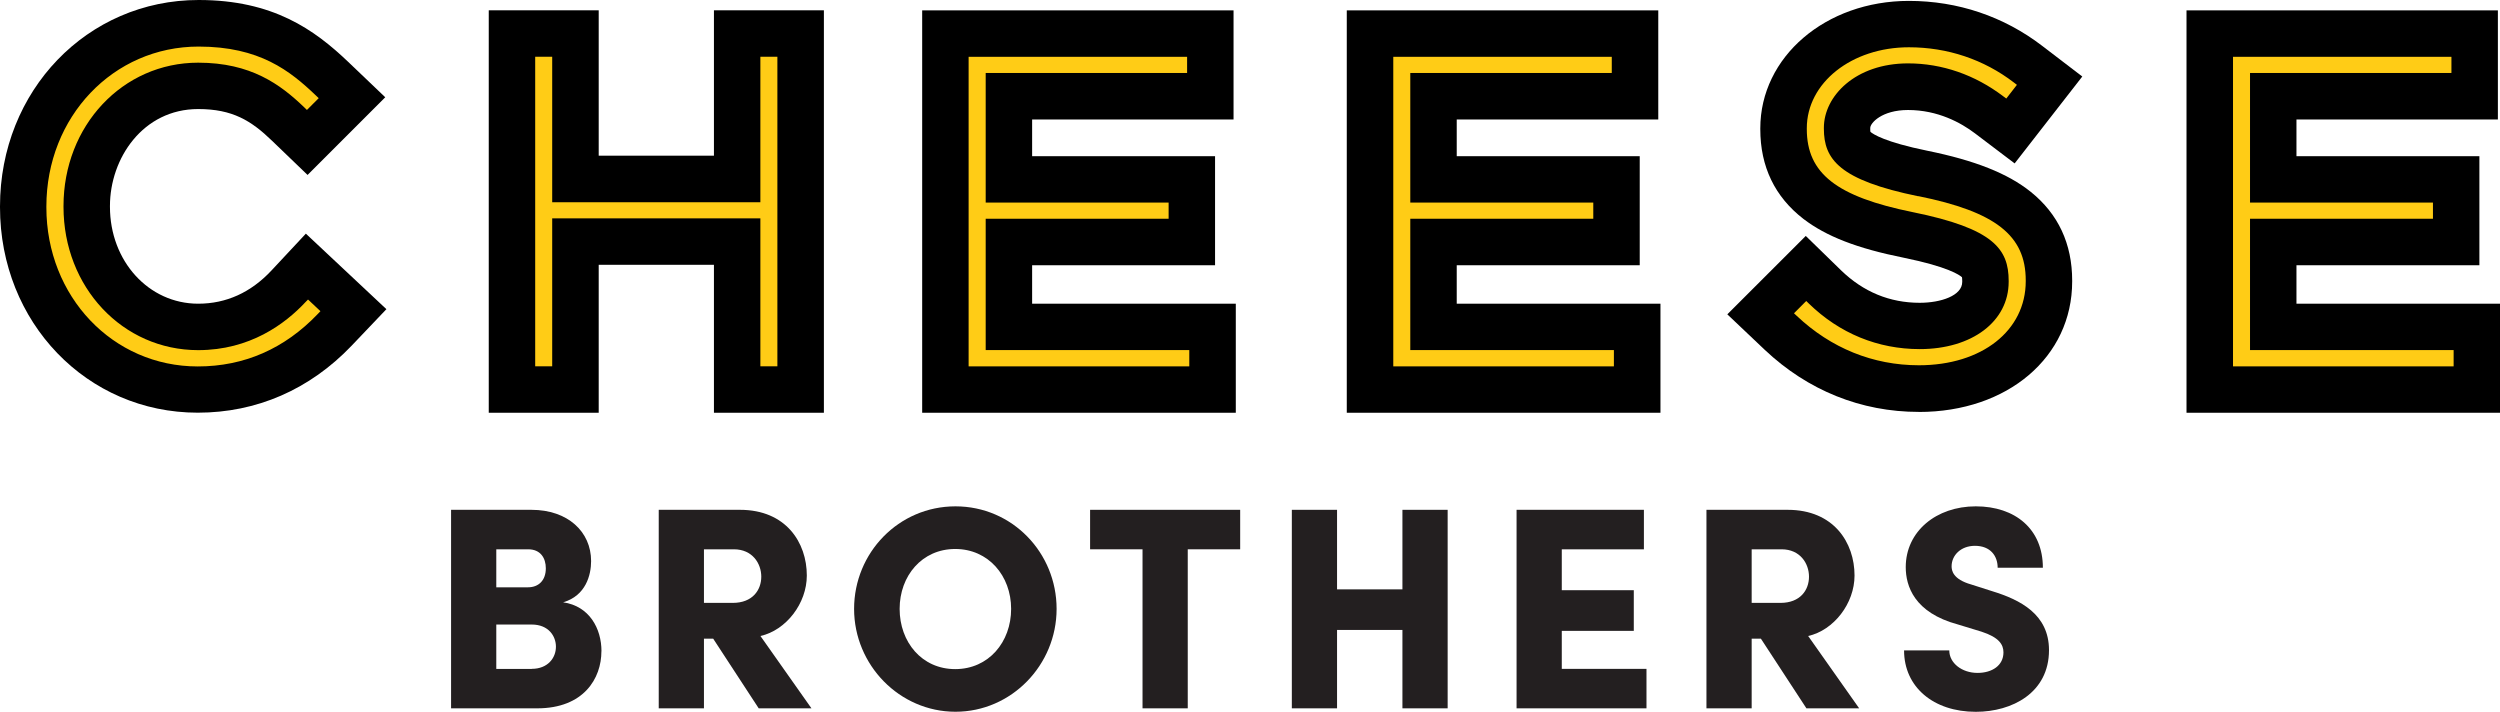
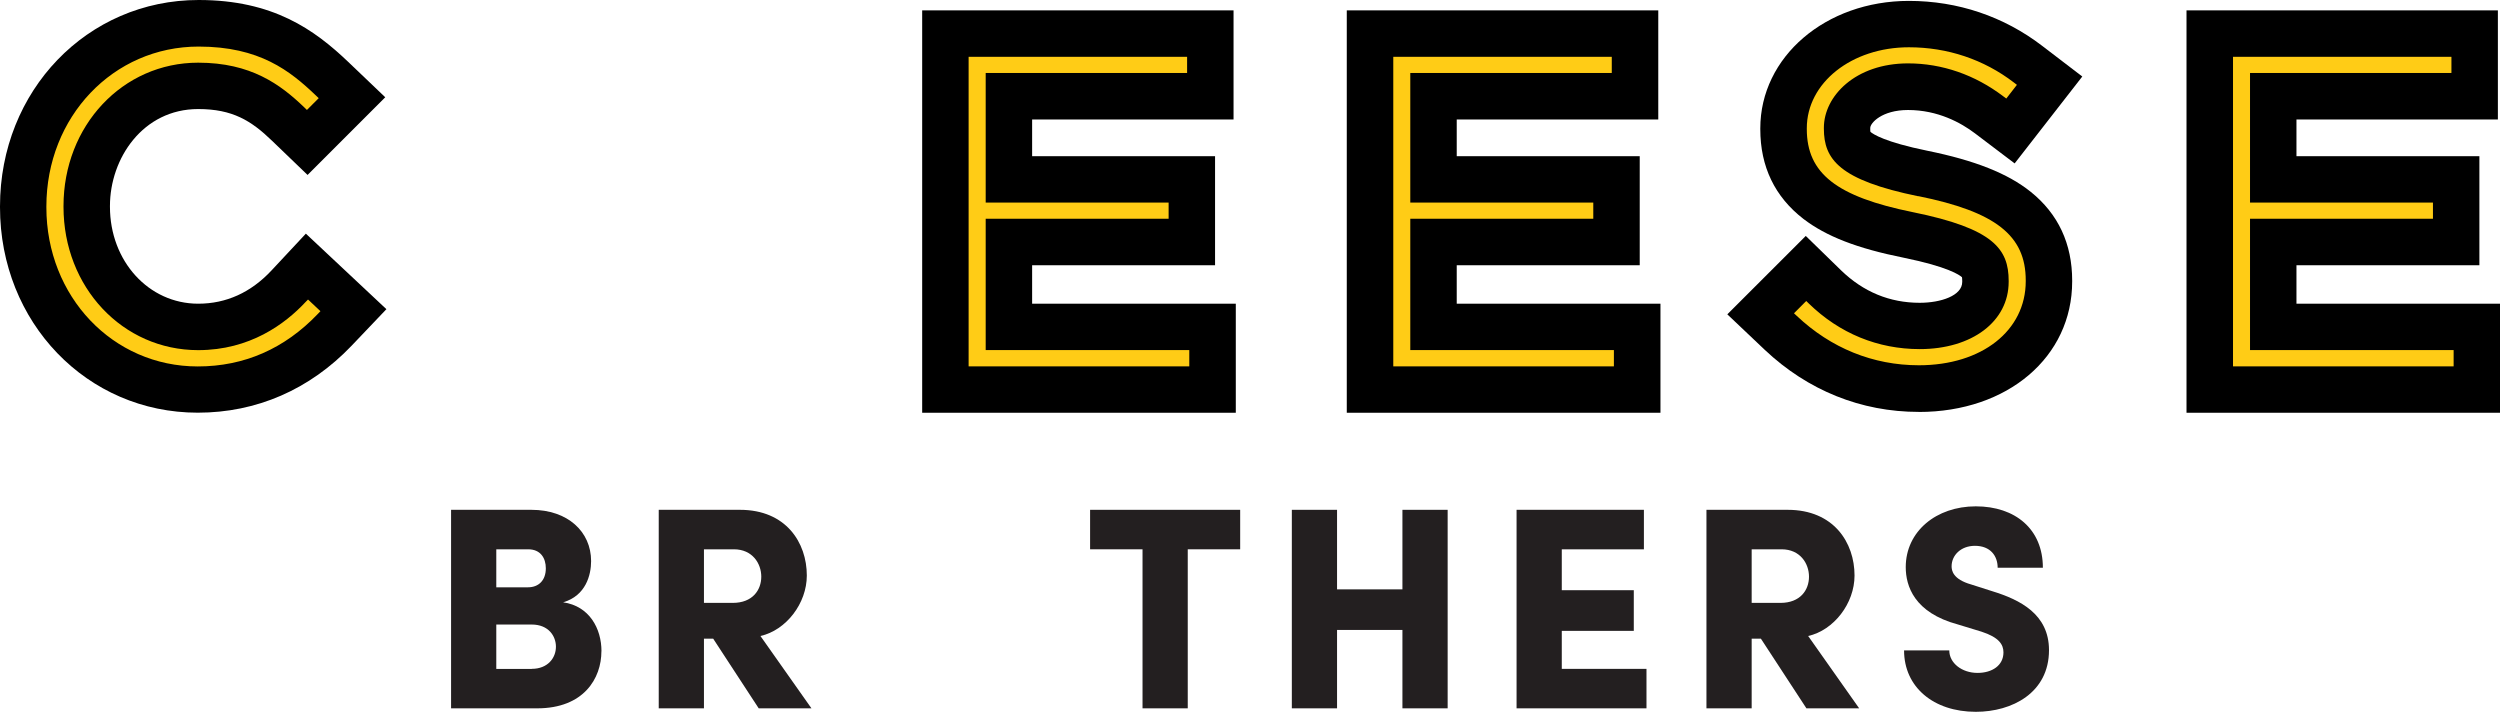
<svg xmlns="http://www.w3.org/2000/svg" id="Layer_2" viewBox="0 0 388.13 110.5">
  <defs>
    <style>.cls-1{fill:#ffcc16;}.cls-2{fill:#dc5a5d;}.cls-3{fill:#231f20;}</style>
  </defs>
  <g id="Layer_1-2">
    <g>
      <g>
        <path class="cls-3" d="m93.37,101.11c0,4.2-2.73,8.86-9.97,8.86h-13.37v-30.82h12.48c5.64,0,9.26,3.4,9.26,7.96,0,2.15-.81,5.37-4.34,6.4,4.07.58,5.95,4.07,5.95,7.6Zm-11.36-15.83h-4.96v5.9h4.92c1.65,0,2.77-1.07,2.77-2.95,0-1.57-.81-2.95-2.73-2.95Zm.54,18.56c2.5,0,3.76-1.7,3.76-3.44,0-1.61-1.12-3.44-3.76-3.44h-5.5v6.89h5.5Z" />
        <path class="cls-3" d="m117.79,109.97l-7.07-10.82h-1.43v10.82h-7.02v-30.82h12.61c7.16,0,10.38,5.1,10.38,10.2,0,4.34-3.22,8.5-7.2,9.39l7.92,11.23h-8.19Zm-8.5-24.69v8.32h4.47c3.09,0,4.43-2.01,4.43-4.07s-1.39-4.25-4.25-4.25h-4.65Z" />
-         <path class="cls-3" d="m132.6,94.53c0-8.72,6.93-15.92,15.74-15.92s15.7,7.2,15.7,15.92-7.02,15.97-15.7,15.97-15.74-7.25-15.74-15.97Zm24.38,0c0-5.14-3.53-9.3-8.68-9.3s-8.63,4.16-8.63,9.3,3.44,9.35,8.63,9.35,8.68-4.2,8.68-9.35Z" />
        <path class="cls-3" d="m192.54,79.15v6.13h-8.14v24.69h-7.02v-24.69h-8.14v-6.13h23.3Z" />
        <path class="cls-3" d="m217.73,79.15h7.02v30.82h-7.02v-12.17h-10.15v12.17h-7.02v-30.82h7.02v12.35h10.15v-12.35Z" />
        <path class="cls-3" d="m242.47,103.84h13.15v6.13h-20.17v-30.82h19.77v6.13h-12.75v6.35h11.18v6.31h-11.18v5.9Z" />
        <path class="cls-3" d="m280.45,109.97l-7.07-10.82h-1.43v10.82h-7.02v-30.82h12.61c7.16,0,10.38,5.1,10.38,10.2,0,4.34-3.22,8.5-7.2,9.39l7.92,11.23h-8.19Zm-8.5-24.69v8.32h4.47c3.09,0,4.43-2.01,4.43-4.07s-1.39-4.25-4.25-4.25h-4.65Z" />
        <path class="cls-3" d="m295.61,100.98h7.02c0,1.97,1.97,3.49,4.38,3.49,2.28,0,4.03-1.16,4.03-3.18,0-1.21-.67-2.33-3.4-3.22l-3.67-1.12c-6.8-1.83-8.1-5.99-8.1-8.9,0-5.55,4.74-9.44,10.87-9.44s10.42,3.53,10.42,9.53h-7.02c0-1.83-1.12-3.4-3.53-3.4-2.19,0-3.62,1.48-3.62,3.18,0,.63.18,2.01,3.04,2.82l3.22,1.03c4.38,1.34,8.86,3.58,8.86,9.17,0,6.62-5.73,9.57-11.36,9.57-6.58,0-11.14-3.85-11.14-9.53Z" />
      </g>
      <g>
        <g>
          <polygon points="160.24 47.15 160.24 41.18 188.64 41.18 188.64 24.25 160.24 24.25 160.24 18.55 191.51 18.55 191.51 1.61 143.17 1.61 143.17 64.08 191.86 64.08 191.86 47.15 160.24 47.15" />
          <polygon class="cls-1" points="153.03 33.96 181.43 33.96 181.43 31.45 153.03 31.45 153.03 11.33 184.3 11.33 184.3 8.82 150.38 8.82 150.38 56.88 184.64 56.88 184.64 54.35 153.03 54.35 153.03 33.96" />
        </g>
        <g>
          <polygon points="226.16 47.15 226.16 41.18 254.57 41.18 254.57 24.25 226.16 24.25 226.16 18.55 257.45 18.55 257.45 1.61 209.09 1.61 209.09 64.08 257.79 64.08 257.79 47.15 226.16 47.15" />
          <polyline class="cls-1" points="216.31 8.82 216.31 56.88 250.56 56.88 250.56 54.35 218.95 54.35 218.95 33.96 247.36 33.96 247.36 31.45 218.95 31.45 218.95 11.33 250.23 11.33 250.23 8.82" />
        </g>
        <g>
          <polygon points="356.53 47.15 356.53 41.18 384.93 41.18 384.93 24.25 356.53 24.25 356.53 18.55 387.8 18.55 387.8 1.61 339.46 1.61 339.46 64.08 388.13 64.08 388.13 47.15 356.53 47.15" />
          <polygon class="cls-1" points="349.32 33.96 377.72 33.96 377.72 31.45 349.32 31.45 349.32 11.33 380.59 11.33 380.59 8.82 346.68 8.82 346.68 56.88 380.93 56.88 380.93 54.35 349.32 54.35 349.32 33.96" />
        </g>
        <g>
          <path d="m47.49,36.27l-5.34,5.72c-3.2,3.42-7.02,5.16-11.38,5.16-7.69,0-13.7-6.61-13.7-15.04v-.13c0-7.4,5.12-15.05,13.7-15.05,5.33,0,8.23,1.8,11.46,4.92l5.52,5.31,12.06-12.06-5.78-5.52C48.81,4.61,42.39,0,30.84,0,13.55,0,0,14.07,0,32.04v.13c0,17.89,13.49,31.9,30.7,31.9,9.13,0,17.38-3.59,23.87-10.38l5.42-5.69-12.51-11.73Z" />
          <path class="cls-1" d="m47.42,46.91c-3.17,3.4-8.64,7.45-16.65,7.45-11.73,0-20.91-9.76-20.91-22.24v-.13c0-12.48,9.18-22.26,20.91-22.26,8.15,0,12.73,3.34,16.47,6.94l.41.4,1.83-1.83-.43-.41c-4.03-3.85-8.75-7.6-18.22-7.6-13.25,0-23.63,10.9-23.63,24.83v.13c0,13.85,10.32,24.7,23.5,24.7,7.21,0,13.49-2.75,18.64-8.15l.41-.43-1.93-1.81-.41.42Z" />
        </g>
        <g>
          <path class="cls-2" d="m297.7,31.04c-11.52-2.35-15.14-5.35-15.14-11.05v-.14c0-5.49,5.43-10.58,13.67-10.58,5.76,0,10.99,2.07,15.15,5.23l.93-1.2c-4.28-3.28-9.77-5.35-15.94-5.35-8.84,0-15.27,5.42-15.27,11.98v.13c0,6.56,4.42,9.98,16.01,12.32,11.86,2.41,15.35,5.49,15.35,11.25v.14c0,6.28-5.63,11.05-14.4,11.05-6.84,0-12.86-2.62-17.61-7.24l-1.07,1.07c5.02,4.75,11.39,7.5,18.55,7.5,9.92,0,16-5.48,16-12.46v-.13c0-6.35-4.01-10.04-16.2-12.51Z" />
          <path d="m297.91,63.95c-8.99,0-17.25-3.34-23.92-9.63l-5.82-5.52,12.18-12.17,5.5,5.36c3.44,3.33,7.54,5.02,12.19,5.02,3.29,0,6.6-1.11,6.6-3.24v-.14c0-.3-.02-.48-.04-.59-.37-.34-2.15-1.62-9.06-3.03-7.23-1.45-12.02-3.32-15.55-6.02-4.44-3.43-6.7-8.11-6.7-13.93v-.13c0-11.1,10.14-19.79,23.07-19.79,7.58,0,14.73,2.41,20.68,6.97l6.24,4.77-10.5,13.49-6.14-4.65c-2.19-1.66-5.77-3.64-10.42-3.64-4.05,0-5.86,2.02-5.86,2.78v.14c0,.22,0,.37.03.47.4.35,2.2,1.58,8.86,2.94,7.37,1.5,12.46,3.52,16.01,6.36,4.28,3.43,6.45,8.07,6.45,13.8v.13c0,11.73-10.01,20.26-23.8,20.26h0Z" />
          <path class="cls-1" d="m297.82,30.47c-12.27-2.51-14.66-5.74-14.66-10.49v-.14c0-4.91,4.89-10,13.07-10,5.27,0,10.38,1.77,14.78,5.11l.47.35,1.65-2.13-.47-.36c-4.68-3.59-10.32-5.47-16.3-5.47-8.89,0-15.85,5.52-15.85,12.57v.13c0,6.88,4.62,10.5,16.47,12.9,12.5,2.54,14.87,5.71,14.87,10.67v.14c0,6.15-5.68,10.45-13.81,10.45-6.5,0-12.45-2.44-17.21-7.07l-.41-.4-1.9,1.91.43.4c5.3,5.01,11.85,7.67,18.96,7.67,9.77,0,16.59-5.37,16.59-13.05v-.13c0-6.98-4.68-10.65-16.68-13.08Z" />
        </g>
        <g>
-           <polygon points="110.84 1.6 110.84 24.17 92.95 24.17 92.95 1.6 75.88 1.6 75.88 64.08 92.95 64.08 92.95 41.11 110.84 41.11 110.84 64.08 127.91 64.08 127.91 1.6 110.84 1.6" />
-           <polygon class="cls-1" points="118.05 31.4 85.73 31.4 85.73 8.81 83.09 8.81 83.09 56.87 85.73 56.87 85.73 33.9 118.05 33.9 118.05 56.87 120.69 56.87 120.69 8.81 118.05 8.81 118.05 31.4" />
-         </g>
+           </g>
      </g>
    </g>
  </g>
</svg>